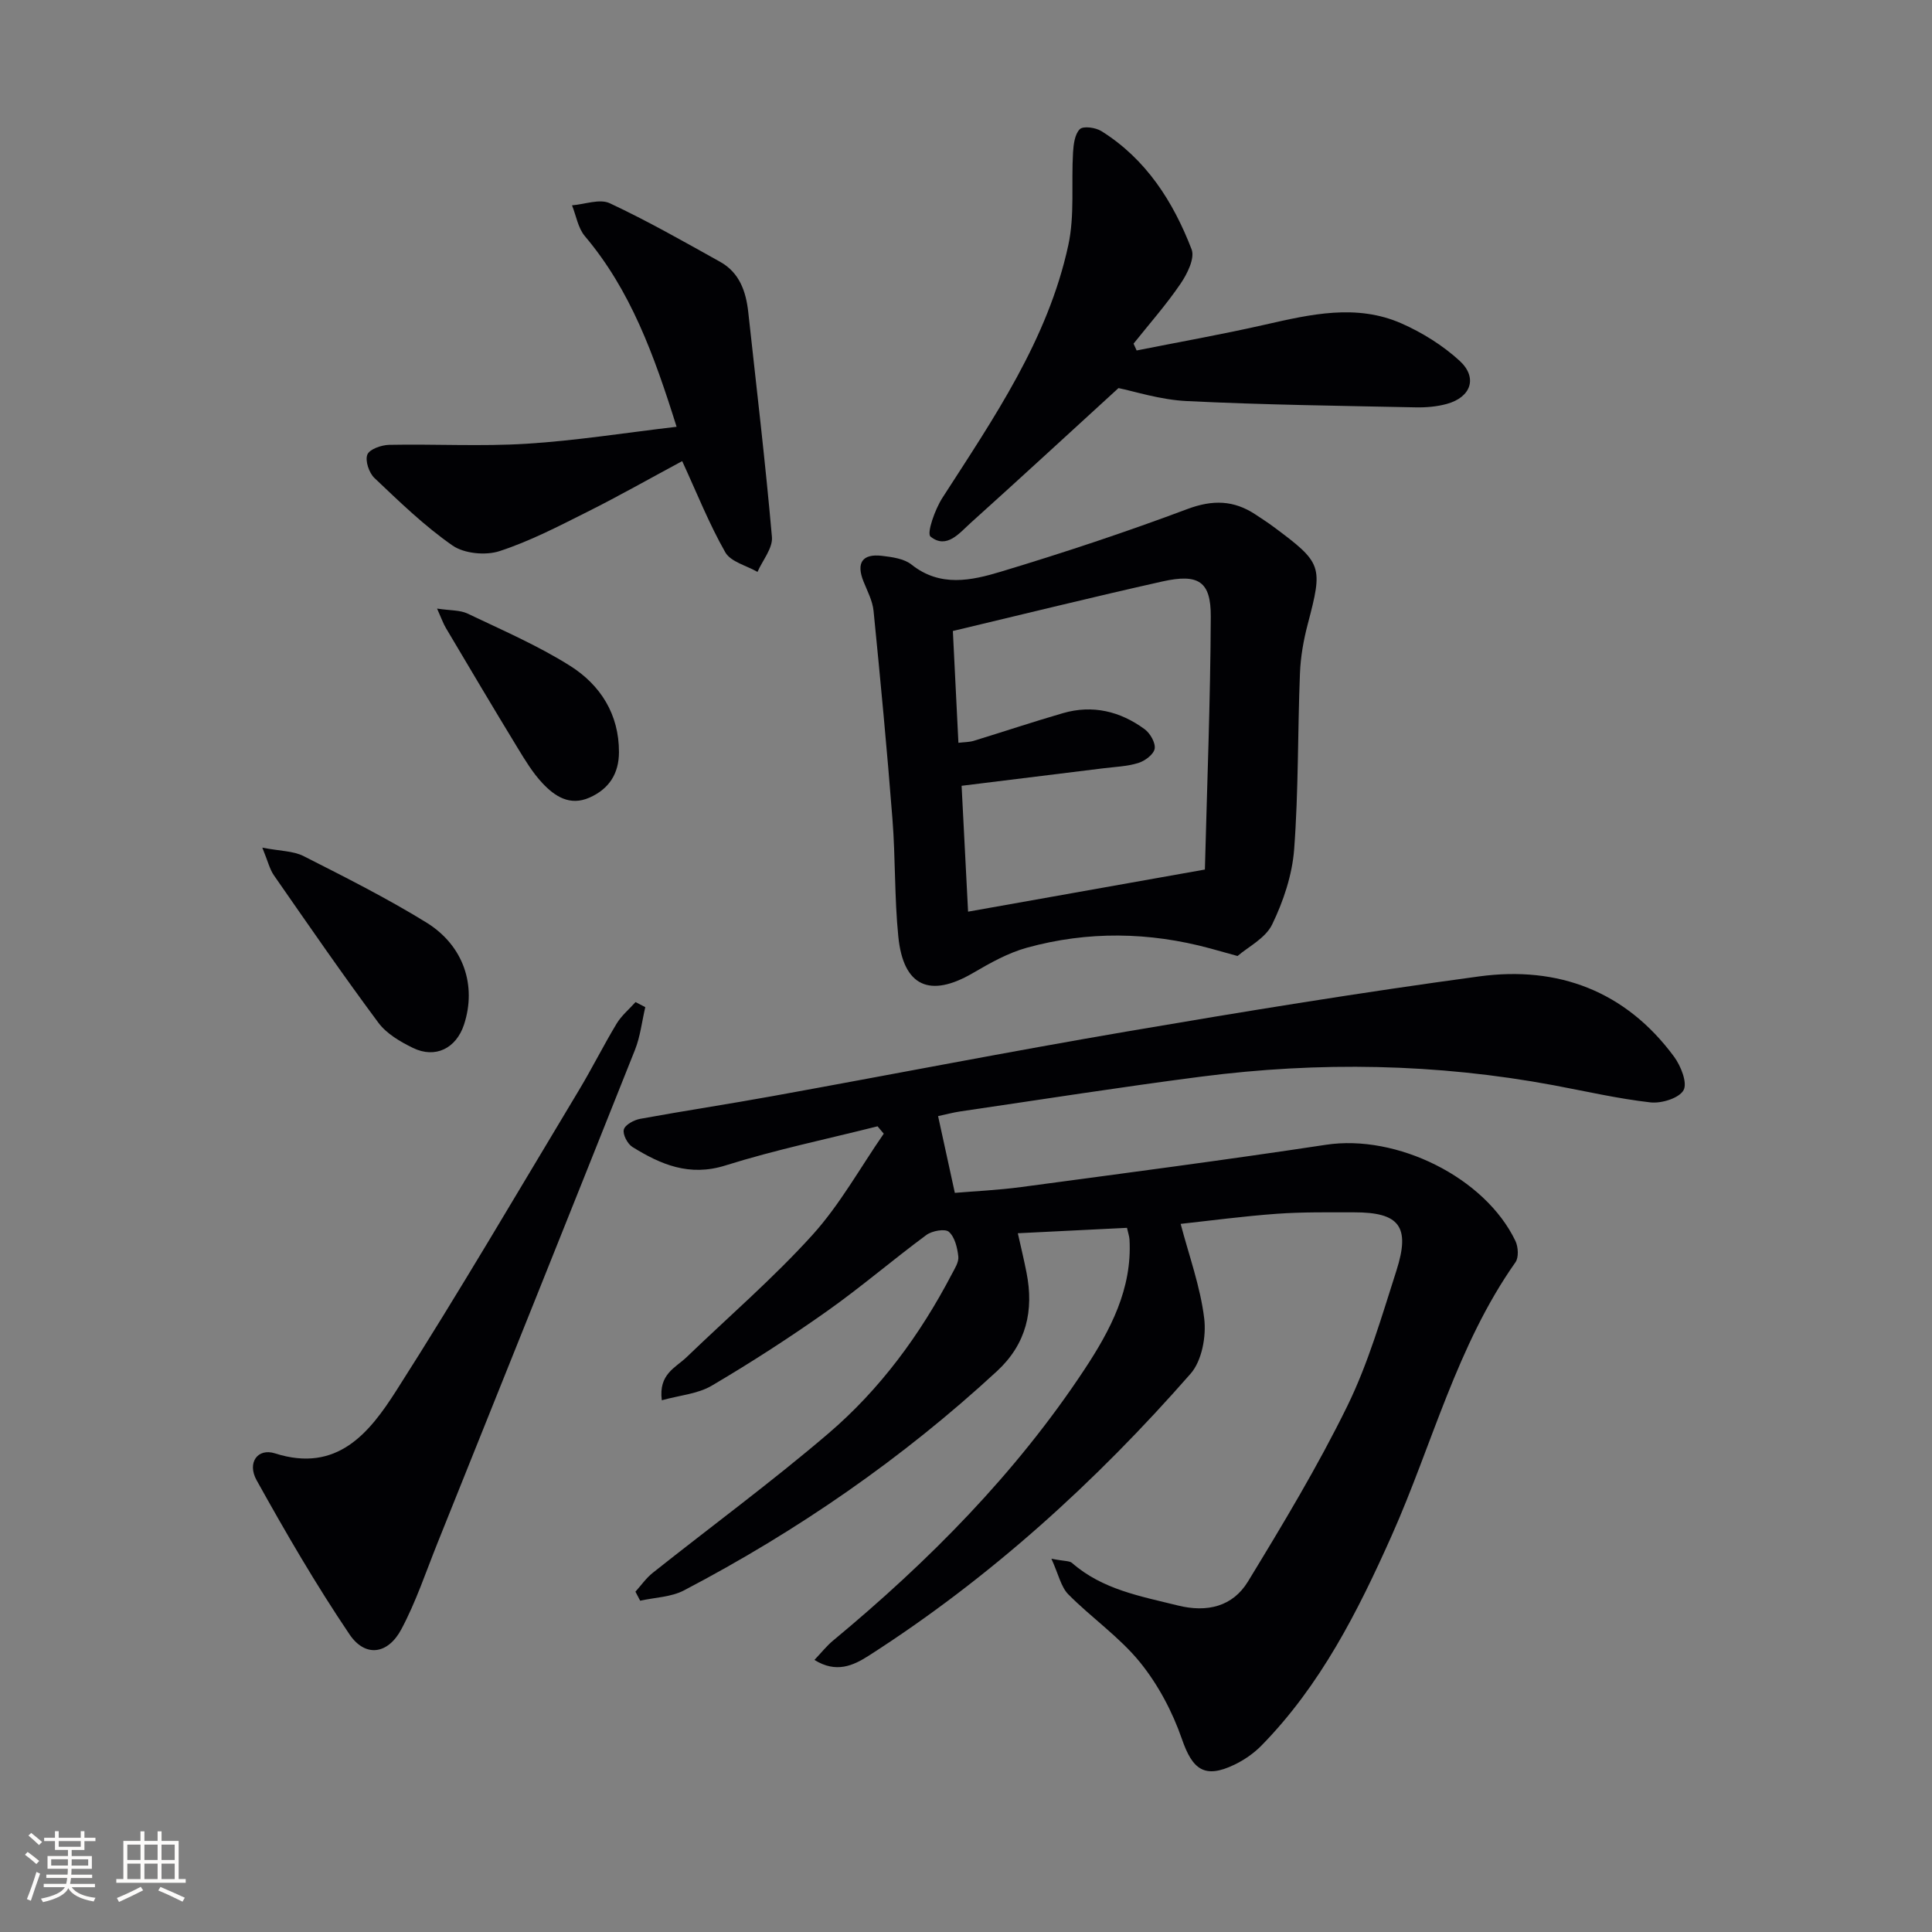
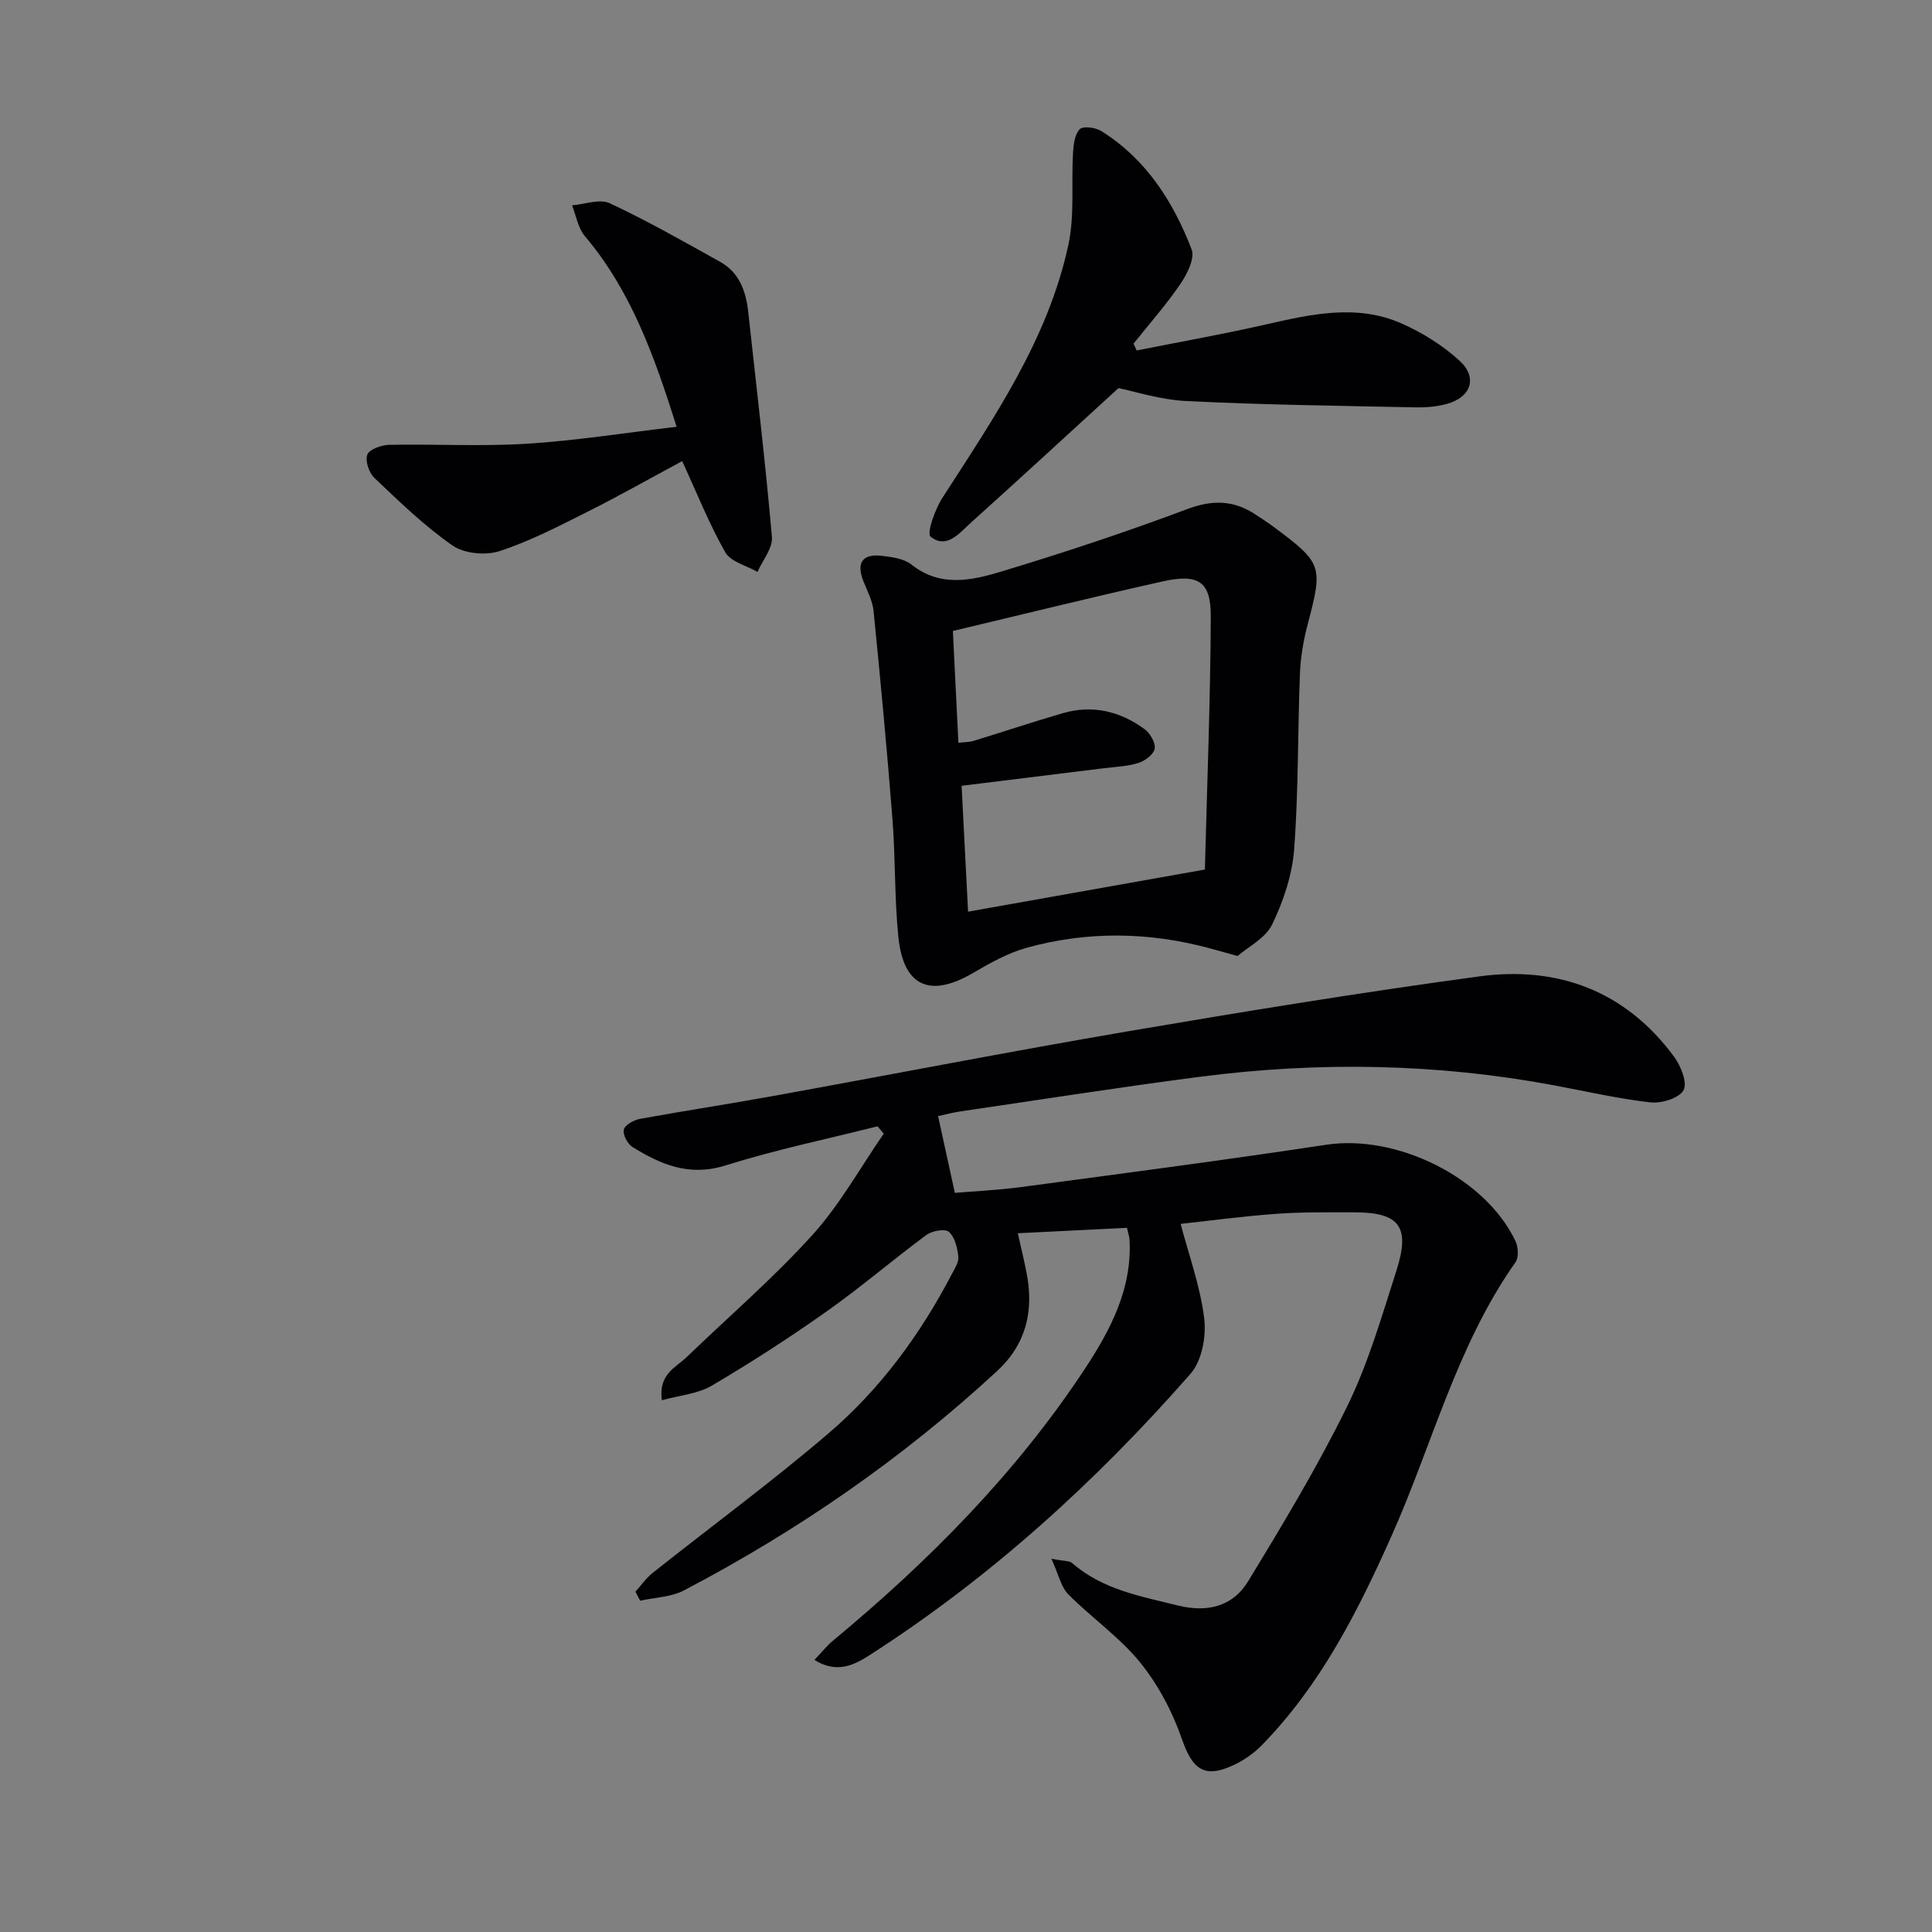
<svg xmlns="http://www.w3.org/2000/svg" enable-background="new 0 0 400 400" viewBox="0 0 400 400">
  <rect x="0" y="0" width="400" height="400" fill="#808080" stroke="none" />
  <g fill="#010104">
    <path d="m168.62 343.67c1.43-1.5 2.51-2.88 3.83-3.98 19.84-16.45 37.87-34.63 52.11-56.21 5.3-8.03 9.88-16.65 9.29-26.87-.04-.64-.27-1.26-.52-2.4-7.46.37-14.85.73-22.6 1.12.62 2.77 1.27 5.45 1.8 8.15 1.55 7.87-.02 14.77-6.12 20.41-19.56 18.06-41.26 33.06-64.81 45.39-2.66 1.39-6.02 1.45-9.06 2.13-.33-.62-.65-1.25-.98-1.87 1.18-1.31 2.21-2.81 3.57-3.89 12.12-9.63 24.61-18.81 36.37-28.86 10.7-9.14 19-20.44 25.54-32.95.61-1.17 1.5-2.52 1.37-3.69-.2-1.81-.72-4.02-1.95-5.11-.78-.7-3.48-.22-4.65.64-6.96 5.14-13.55 10.81-20.61 15.8-7.72 5.46-15.69 10.61-23.84 15.41-2.9 1.71-6.65 1.99-10.34 3.02-.71-5.43 2.87-6.75 5.12-8.91 8.73-8.41 17.96-16.36 26.07-25.32 5.69-6.29 9.89-13.93 14.76-20.96-.43-.51-.85-1.02-1.28-1.53-10.52 2.65-21.18 4.86-31.51 8.11-7.46 2.34-13.36-.19-19.24-3.83-1.03-.64-2.06-2.62-1.78-3.62.27-.99 2.11-1.98 3.4-2.21 9.13-1.67 18.31-3.05 27.44-4.71 24.5-4.44 48.94-9.21 73.48-13.4 24.21-4.13 48.46-8.09 72.8-11.38 16.29-2.2 30.28 3.02 40.32 16.63 1.4 1.9 2.8 5.41 1.96 6.93-.92 1.66-4.56 2.78-6.83 2.53-6.73-.76-13.38-2.3-20.06-3.55-24.24-4.52-48.61-4.93-73.01-1.78-16.63 2.15-33.2 4.76-49.79 7.19-1.61.24-3.2.67-4.65.98 1.15 5.27 2.23 10.2 3.47 15.89 4.01-.34 8.92-.56 13.77-1.21 21.04-2.82 42.1-5.57 63.09-8.75 14.59-2.21 32.87 6.7 39.2 19.91.59 1.23.72 3.42.01 4.42-12.16 17.25-17.2 37.69-25.63 56.6-7.01 15.72-14.74 30.99-26.95 43.45-1.59 1.62-3.58 3-5.63 3.98-6.14 2.95-8.66 1.02-10.84-5.3-1.96-5.66-4.93-11.28-8.69-15.92-4.26-5.24-10.04-9.21-14.84-14.06-1.52-1.54-2.01-4.11-3.5-7.37 2.75.53 3.76.42 4.27.87 6.29 5.51 14.18 6.89 21.92 8.81 6.06 1.51 11.35.21 14.5-4.95 7.24-11.88 14.45-23.85 20.57-36.33 4.35-8.88 7.13-18.57 10.17-28.04 2.93-9.15.63-12.09-8.76-12.08-5.33 0-10.68-.08-15.99.3-6.9.5-13.77 1.42-19.92 2.09 1.73 6.58 4.08 12.99 4.88 19.59.45 3.7-.48 8.76-2.82 11.43-19.61 22.37-41.5 42.27-66.63 58.38-3.22 2.06-6.74 3.69-11.25.88z" />
    <path d="m256.22 197.93c-2.84-.78-4.26-1.19-5.7-1.58-12.62-3.42-25.32-3.61-37.9-.14-3.93 1.08-7.65 3.18-11.21 5.26-8.89 5.18-14.38 2.78-15.42-7.53-.82-8.09-.58-16.28-1.22-24.39-1.12-14.37-2.48-28.73-3.91-43.08-.21-2.08-1.28-4.09-2.08-6.08-1.54-3.84-.27-5.79 3.82-5.31 2.11.25 4.58.58 6.13 1.82 5.95 4.73 12.42 3.29 18.52 1.45 12.99-3.92 25.89-8.2 38.59-12.96 5.24-1.96 9.62-1.84 14.11 1.14 1.25.83 2.51 1.64 3.71 2.53 10.14 7.53 10.26 8.11 7.1 20.14-.88 3.33-1.49 6.81-1.62 10.24-.48 12.13-.29 24.31-1.2 36.4-.4 5.3-2.22 10.74-4.55 15.55-1.39 2.88-5.02 4.68-7.17 6.54zm-57.79-44.14c1.24-.15 2.23-.13 3.14-.4 6.17-1.89 12.3-3.94 18.5-5.74 6.15-1.78 11.86-.39 16.91 3.32 1.15.84 2.29 2.83 2.08 4.05-.21 1.18-2.02 2.53-3.39 2.95-2.34.72-4.88.8-7.34 1.11-9.65 1.2-19.3 2.39-29.24 3.61.48 9.28.9 17.61 1.34 26.06 16.38-2.91 32.17-5.72 49.03-8.72.44-17.25 1.14-34.81 1.22-52.38.03-7.28-2.54-8.93-10-7.27-14.48 3.24-28.9 6.81-43.4 10.26.37 7.73.76 15.32 1.15 23.15z" />
    <path d="m231.57 80.35c-10.66 9.74-20.56 18.88-30.57 27.88-2.35 2.11-5 5.55-8.34 2.87-.84-.67.92-5.65 2.45-8.02 10.63-16.51 21.85-32.77 26.08-52.36 1.33-6.16.59-12.76.97-19.15.1-1.68.36-3.8 1.41-4.83.72-.7 3.26-.34 4.45.4 9.27 5.79 14.88 14.6 18.69 24.49.71 1.85-.92 5.11-2.31 7.14-2.95 4.33-6.44 8.28-9.71 12.38.21.47.43.94.64 1.41 8.84-1.76 17.72-3.33 26.51-5.33 9.48-2.15 18.99-4.38 28.34-.26 4.32 1.91 8.55 4.55 12.02 7.73 3.79 3.49 2.36 7.54-2.63 8.92-2.05.57-4.28.76-6.42.72-15.79-.33-31.6-.52-47.37-1.3-5.55-.25-11.01-2.05-14.21-2.69z" />
-     <path d="m133.6 208.52c-.7 2.97-1.03 6.08-2.15 8.88-13.56 34.06-27.22 68.07-40.88 102.09-2.4 5.98-4.45 12.16-7.47 17.82-2.79 5.24-7.48 5.88-10.73 1.08-6.95-10.29-13.21-21.07-19.24-31.92-2.02-3.63.22-6.71 3.79-5.57 12.92 4.13 19.58-4.3 25.1-12.94 13.05-20.43 25.29-41.38 37.79-62.16 2.74-4.55 5.11-9.31 7.85-13.86 1.01-1.67 2.6-2.99 3.92-4.47.68.36 1.35.71 2.02 1.05z" />
    <path d="m140.08 88.36c-4.71-15.02-9.55-28.3-18.99-39.47-1.42-1.68-1.8-4.23-2.66-6.38 2.63-.2 5.73-1.41 7.82-.43 7.8 3.65 15.31 7.93 22.85 12.13 3.99 2.22 5.35 6.12 5.82 10.42 1.69 15.51 3.54 31.01 4.9 46.55.2 2.31-1.94 4.82-2.99 7.23-2.28-1.32-5.53-2.08-6.66-4.05-3.35-5.88-5.87-12.24-8.93-18.89-6.61 3.55-13.06 7.21-19.69 10.53-5.93 2.97-11.88 6.07-18.15 8.11-2.88.93-7.28.51-9.7-1.16-5.83-4.05-11-9.08-16.18-13.99-1.12-1.06-1.97-3.59-1.46-4.85.45-1.12 2.93-1.98 4.53-2.01 9.49-.19 19.01.36 28.46-.23 10.17-.63 20.27-2.25 31.03-3.51z" />
-     <path d="m54.31 175.5c3.67.71 6.39.66 8.53 1.74 8.58 4.35 17.2 8.69 25.38 13.72 7.81 4.8 10.49 13.12 7.85 21.17-1.62 4.92-5.93 7.09-10.57 4.83-2.64-1.28-5.48-2.95-7.17-5.23-7.43-10-14.5-20.26-21.61-30.49-.89-1.27-1.25-2.92-2.41-5.74z" />
-     <path d="m90.49 126c2.73.42 4.73.28 6.32 1.04 7.17 3.42 14.54 6.6 21.23 10.82 6.26 3.95 10.13 10.01 10.11 17.87-.01 4.44-2.04 7.61-6.11 9.41-4.07 1.79-7.18-.27-9.73-2.99-2.02-2.15-3.59-4.76-5.14-7.3-5.01-8.22-9.92-16.51-14.83-24.79-.57-.95-.93-2.01-1.85-4.06z" />
  </g>
-   <path d="m5.17 384 .55-.58c.85.61 1.65 1.24 2.4 1.87l-.59.64c-.83-.73-1.62-1.38-2.36-1.93m1.22 9.53-.82-.34c.71-1.76 1.37-3.64 1.98-5.63.24.13.5.25.76.36-.6 1.67-1.24 3.54-1.92 5.61m-.5-13.5.57-.54c.56.44 1.31 1.06 2.26 1.87l-.64.64c-.68-.66-1.41-1.32-2.19-1.97m3.25.46h2.24v-1.36h.77v1.36h4.57v-1.36h.76v1.36h2.28v.69h-2.28v1.84h-2.64v1.26h4.18v2.64h-4.21c0 .45-.02.86-.05 1.21h4.32v.69h-4.38c-.04.34-.1.75-.19 1.22h5.15v.69h-4.82c.87 1.19 2.51 1.92 4.93 2.19-.17.31-.3.57-.37.76-2.77-.49-4.52-1.41-5.26-2.76-.56 1.26-2.3 2.23-5.24 2.9-.12-.25-.26-.48-.43-.72 2.73-.55 4.38-1.34 4.96-2.38h-4.38v-.69h4.65c.1-.38.17-.79.21-1.22h-4.32v-.69h4.4c.03-.34.05-.75.05-1.21h-4.2v-2.64h4.23v-1.26h-2.69v-1.84h-2.24zm1.46 4.46v1.29h3.45c.01-.4.02-.57.01-.53v-.32-.45h-3.46zm1.55-2.59h4.57v-1.19h-4.57zm6.11 2.59h-3.42v.77c-.01.19-.01.37-.02.53h3.44z" fill="#fcfbfa" />
-   <path d="m32.63 379.16h.82v1.98h3.54v7.89h1.46v.78h-14.37v-.78h1.46v-7.89h3.54v-1.98h.82v1.98h2.73zm-3.49 11.48.5.73c-1.61.82-3.28 1.63-5 2.41-.13-.27-.28-.55-.44-.82 1.75-.72 3.4-1.49 4.94-2.32m-2.78-5.55h2.73v-3.18h-2.73zm0 3.95h2.73v-3.2h-2.73zm3.54-3.95h2.73v-3.18h-2.73zm0 3.95h2.73v-3.2h-2.73zm7.89 4.68c-1.84-.92-3.51-1.7-5.02-2.32l.45-.73c1.89.8 3.57 1.55 5.04 2.23zm-1.62-11.81h-2.73v3.18h2.73zm-2.73 7.13h2.73v-3.2h-2.73z" fill="#fcfbfa" />
</svg>